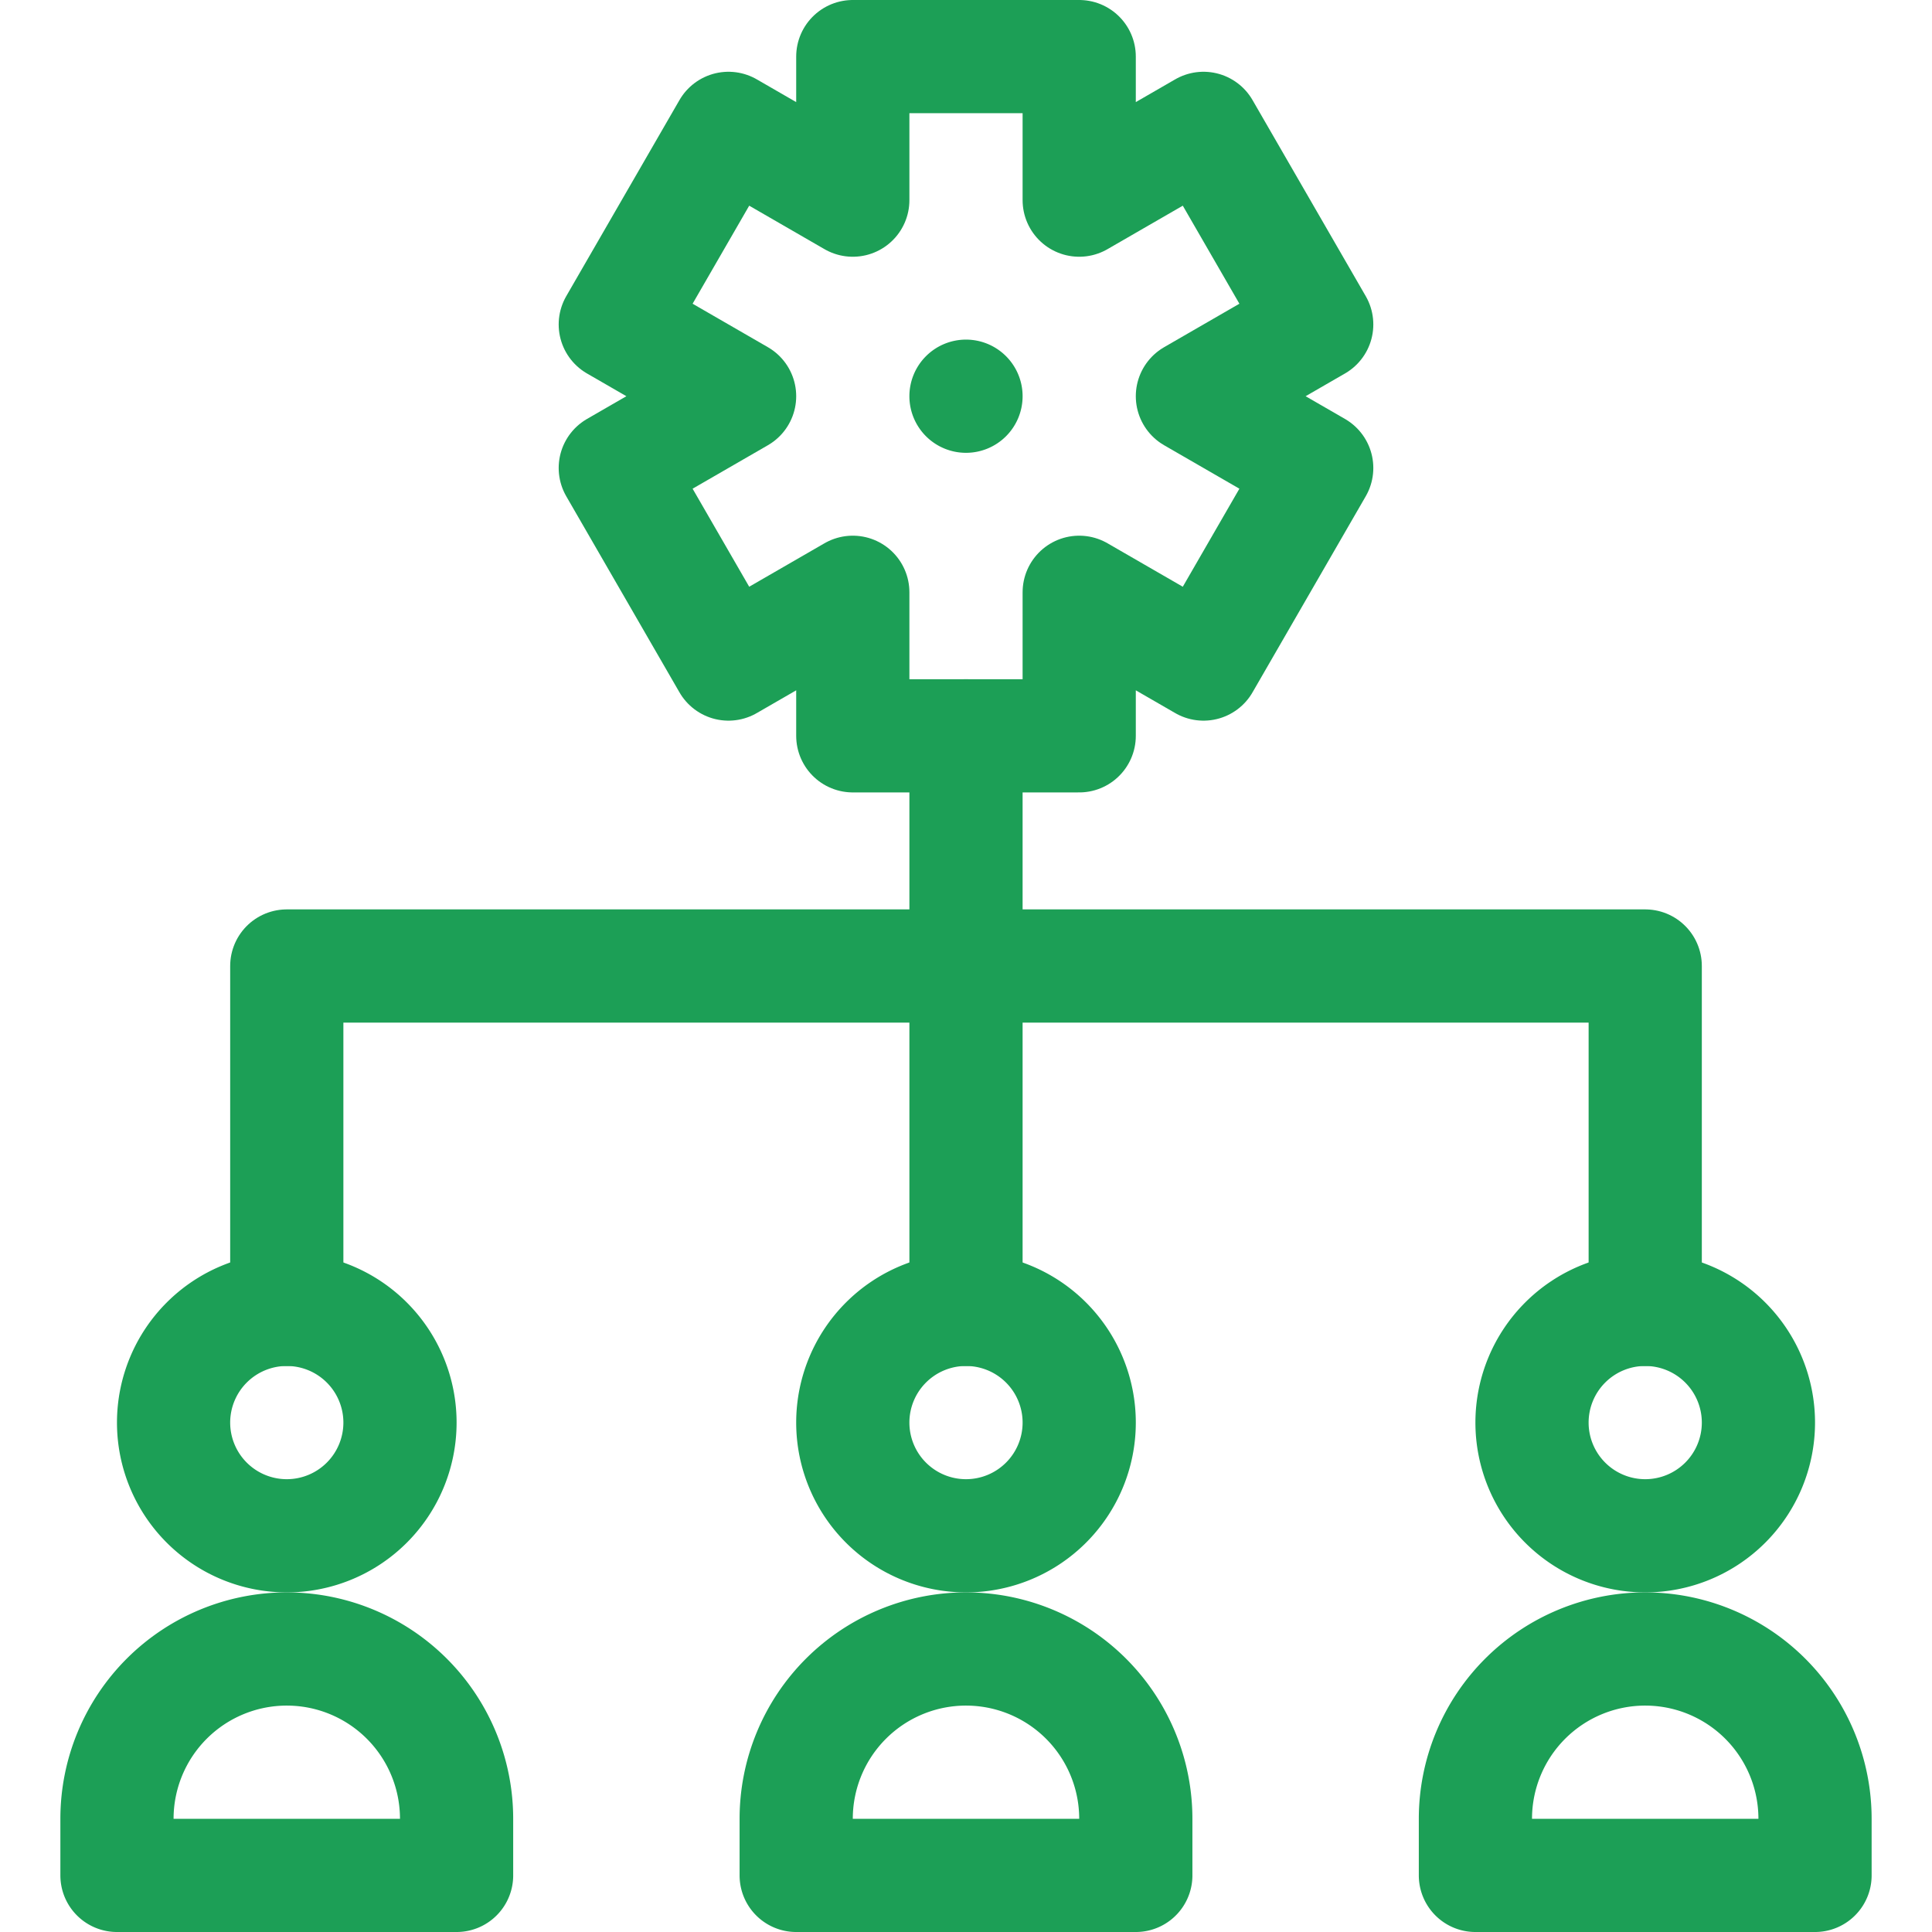
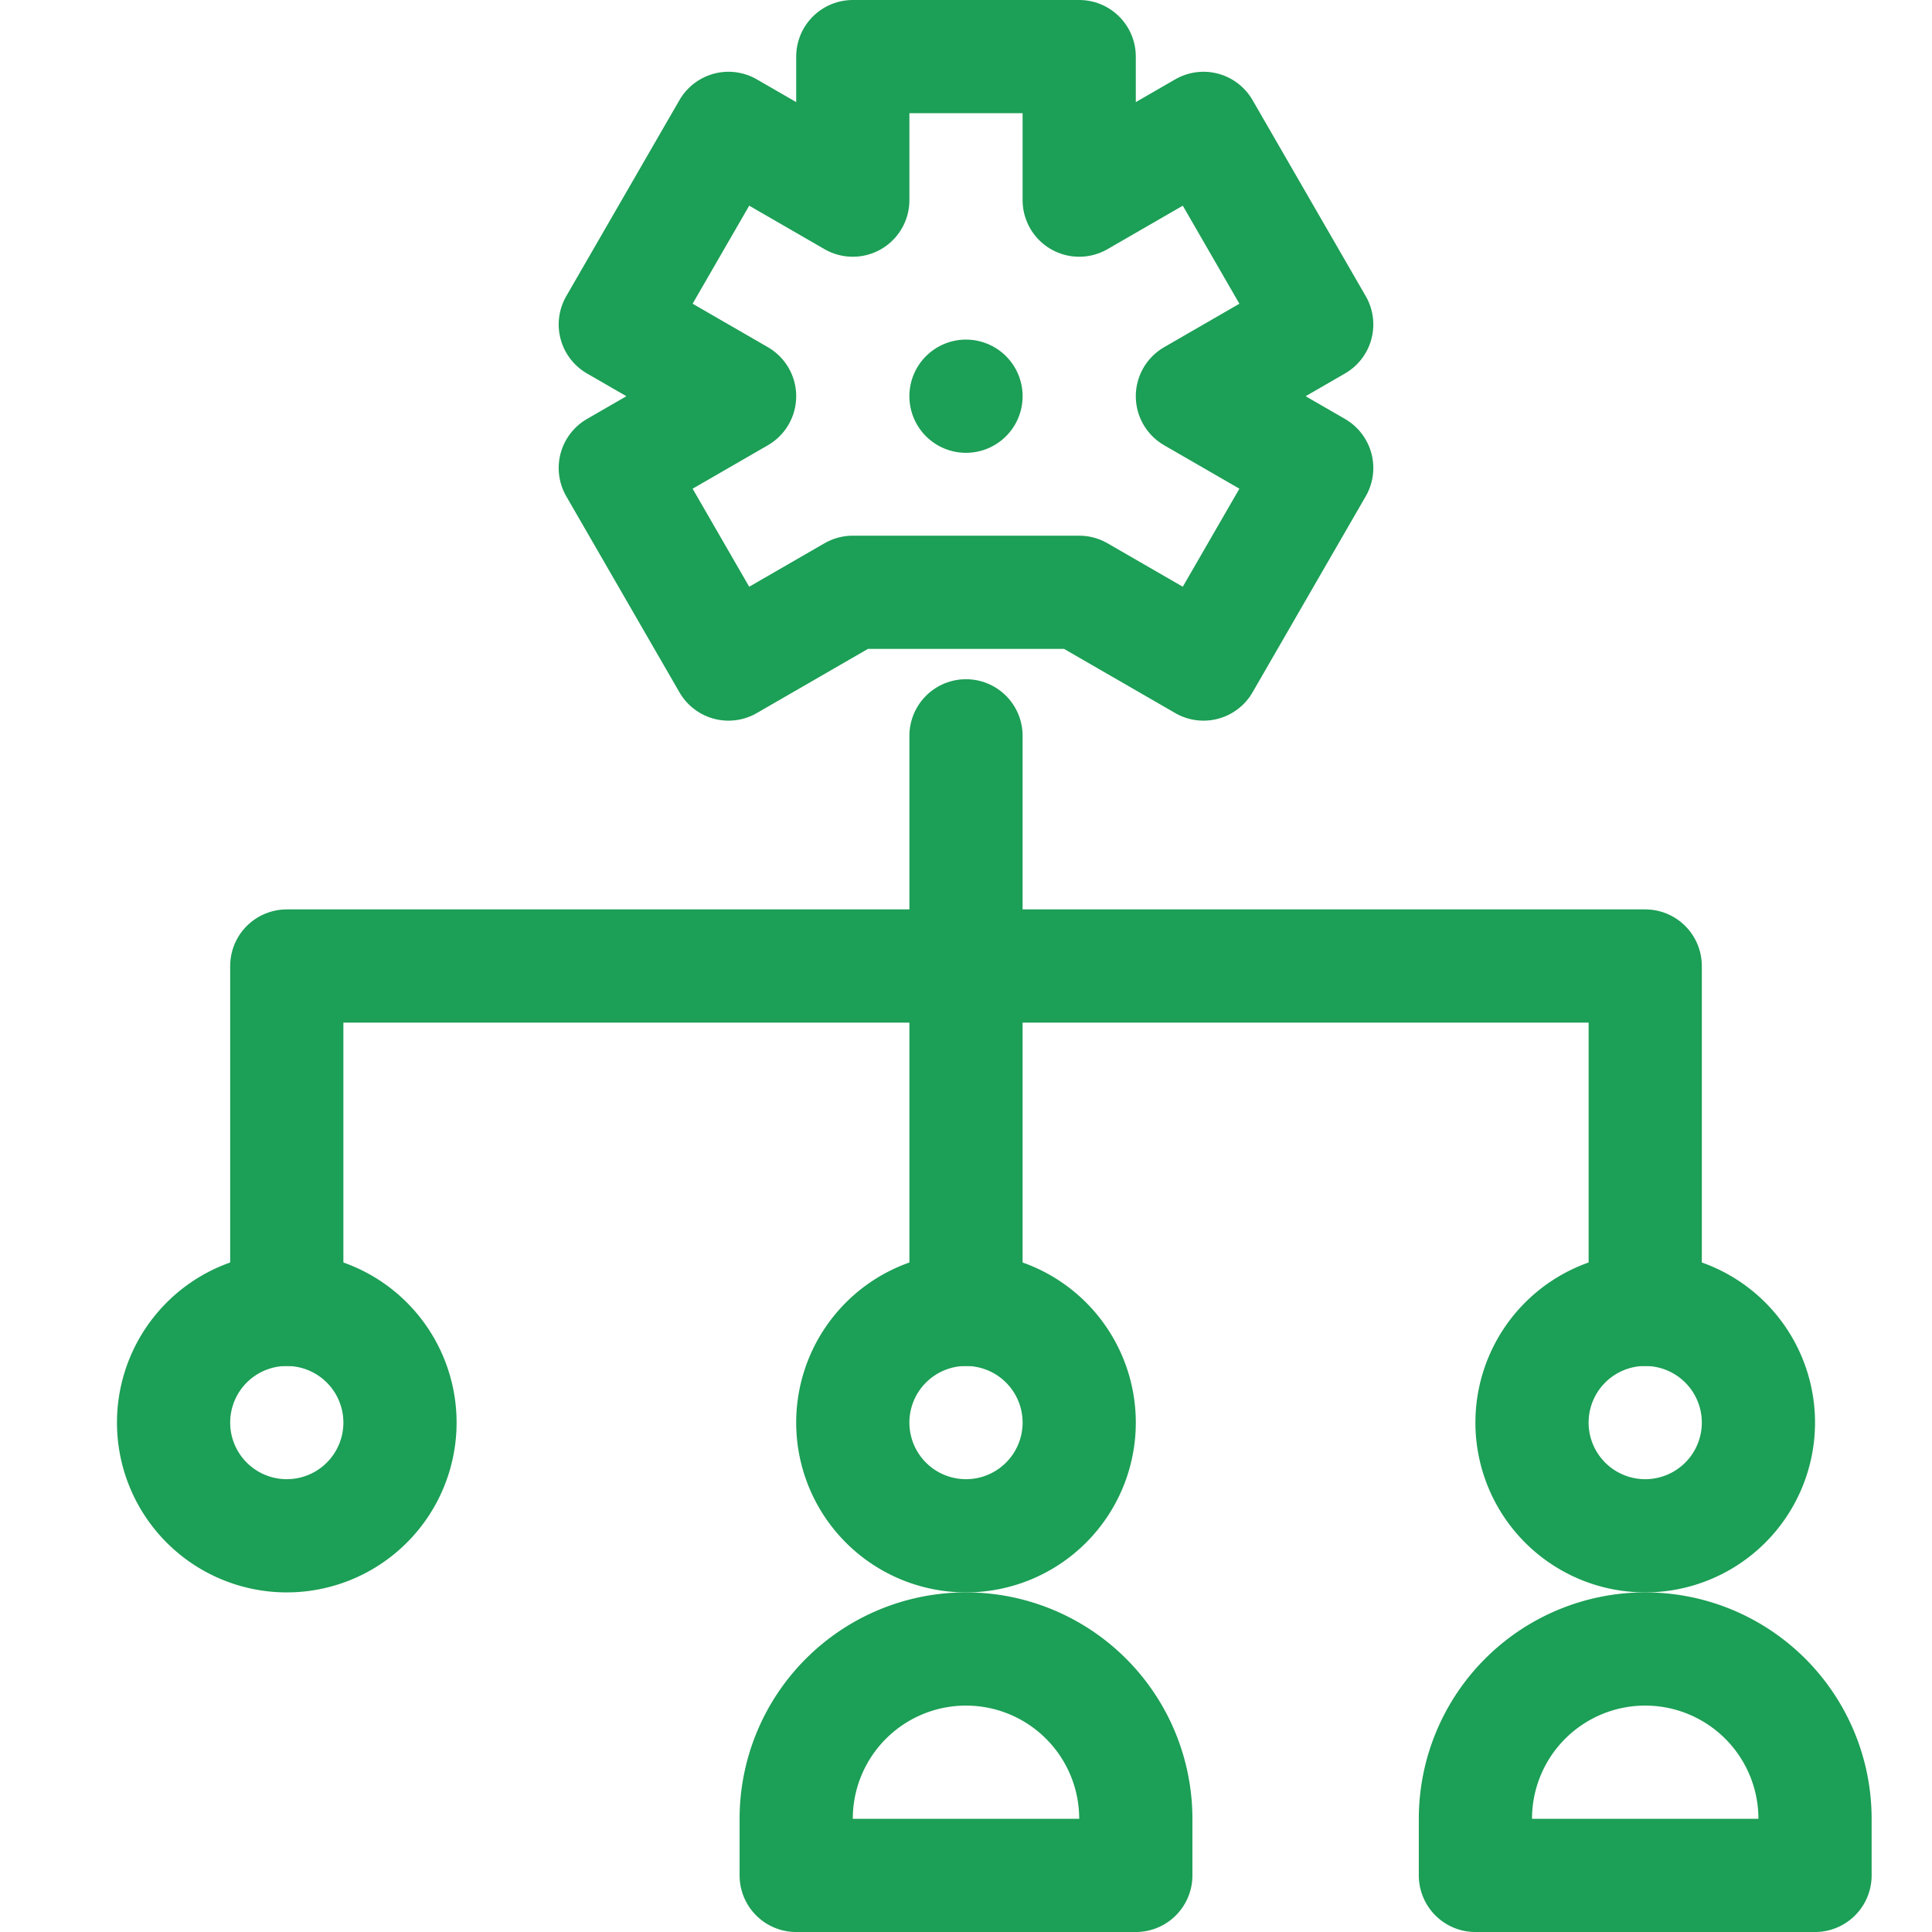
<svg xmlns="http://www.w3.org/2000/svg" width="682.665" height="682.665" viewBox="0 0 682.665 682.665">
  <defs>
    <clipPath id="clip-path">
      <path id="path1924" d="M0-682.665H682.665V0H0Z" fill="#1c9f56" />
    </clipPath>
  </defs>
  <g id="g1918" transform="translate(0 682.665)">
    <g id="g1920">
      <g id="g1922" clip-path="url(#clip-path)">
        <g id="g1928" transform="translate(141.333 -180)">
          <path id="path1930" d="M0,0A40,40,0,0,1-40,40,40,40,0,0,1-80,0,40,40,0,0,1-40-40,40,40,0,0,1,0,0Z" fill="none" stroke="#1c9f56" stroke-linecap="round" stroke-linejoin="round" stroke-miterlimit="10" stroke-width="40" />
        </g>
        <g id="g1932" transform="translate(161.333 -20)">
-           <path id="path1934" d="M0,0H-120V-20A60,60,0,0,1-60-80,60,60,0,0,1,0-20Z" fill="none" stroke="#1c9f56" stroke-linecap="round" stroke-linejoin="round" stroke-miterlimit="10" stroke-width="40" />
-         </g>
+           </g>
        <g id="g1936" transform="translate(381.332 -180)">
          <path id="path1938" d="M0,0A40,40,0,0,1-40,40,40,40,0,0,1-80,0,40,40,0,0,1-40-40,40,40,0,0,1,0,0Z" fill="none" stroke="#1c9f56" stroke-linecap="round" stroke-linejoin="round" stroke-miterlimit="10" stroke-width="40" />
        </g>
        <g id="g1940" transform="translate(401.332 -20)">
          <path id="path1942" d="M0,0H-120V-20A60,60,0,0,1-60-80,60,60,0,0,1,0-20Z" fill="none" stroke="#1c9f56" stroke-linecap="round" stroke-linejoin="round" stroke-miterlimit="10" stroke-width="40" />
        </g>
        <g id="g1944" transform="translate(621.332 -180)">
          <path id="path1946" d="M0,0A40,40,0,0,1-40,40,40,40,0,0,1-80,0,40,40,0,0,1-40-40,40,40,0,0,1,0,0Z" fill="none" stroke="#1c9f56" stroke-linecap="round" stroke-linejoin="round" stroke-miterlimit="10" stroke-width="40" />
        </g>
        <g id="g1948" transform="translate(641.332 -20)">
          <path id="path1950" d="M0,0H-120V-20A60,60,0,0,1-60-80,60,60,0,0,1,0-20Z" fill="none" stroke="#1c9f56" stroke-linecap="round" stroke-linejoin="round" stroke-miterlimit="10" stroke-width="40" />
        </g>
        <g id="g1952" transform="translate(101.333 -219.999)">
          <path id="path1954" d="M0,0V-121.333H480V0" fill="none" stroke="#1c9f56" stroke-linecap="round" stroke-linejoin="round" stroke-miterlimit="10" stroke-width="40" />
        </g>
        <g id="g1956" transform="translate(341.332 -422.666)">
          <path id="path1958" d="M0,0V202.666" fill="none" stroke="#1c9f56" stroke-linecap="round" stroke-linejoin="round" stroke-miterlimit="10" stroke-width="40" />
        </g>
        <g id="g1960" transform="translate(465.255 -568.024)">
-           <path id="path1962" d="M0,0-40-69.283l-43.923,25.36V-94.641h-80v50.719l-43.924-25.36L-247.846,0l43.924,25.359-43.924,25.359,40,69.282,43.924-25.359v50.717h80V94.641L-40,120,0,50.717-43.923,25.359Z" fill="none" stroke="#1c9f56" stroke-linecap="round" stroke-linejoin="round" stroke-miterlimit="10" stroke-width="40" />
+           <path id="path1962" d="M0,0-40-69.283l-43.923,25.36V-94.641h-80v50.719l-43.924-25.36L-247.846,0l43.924,25.359-43.924,25.359,40,69.282,43.924-25.359h80V94.641L-40,120,0,50.717-43.923,25.359Z" fill="none" stroke="#1c9f56" stroke-linecap="round" stroke-linejoin="round" stroke-miterlimit="10" stroke-width="40" />
        </g>
        <g id="g1964" transform="translate(361.332 -542.665)">
          <path id="path1966" d="M0,0A20,20,0,0,1-20,20,20,20,0,0,1-40,0,20,20,0,0,1-20-20,20,20,0,0,1,0,0" fill="#1c9f56" />
        </g>
      </g>
    </g>
  </g>
</svg>